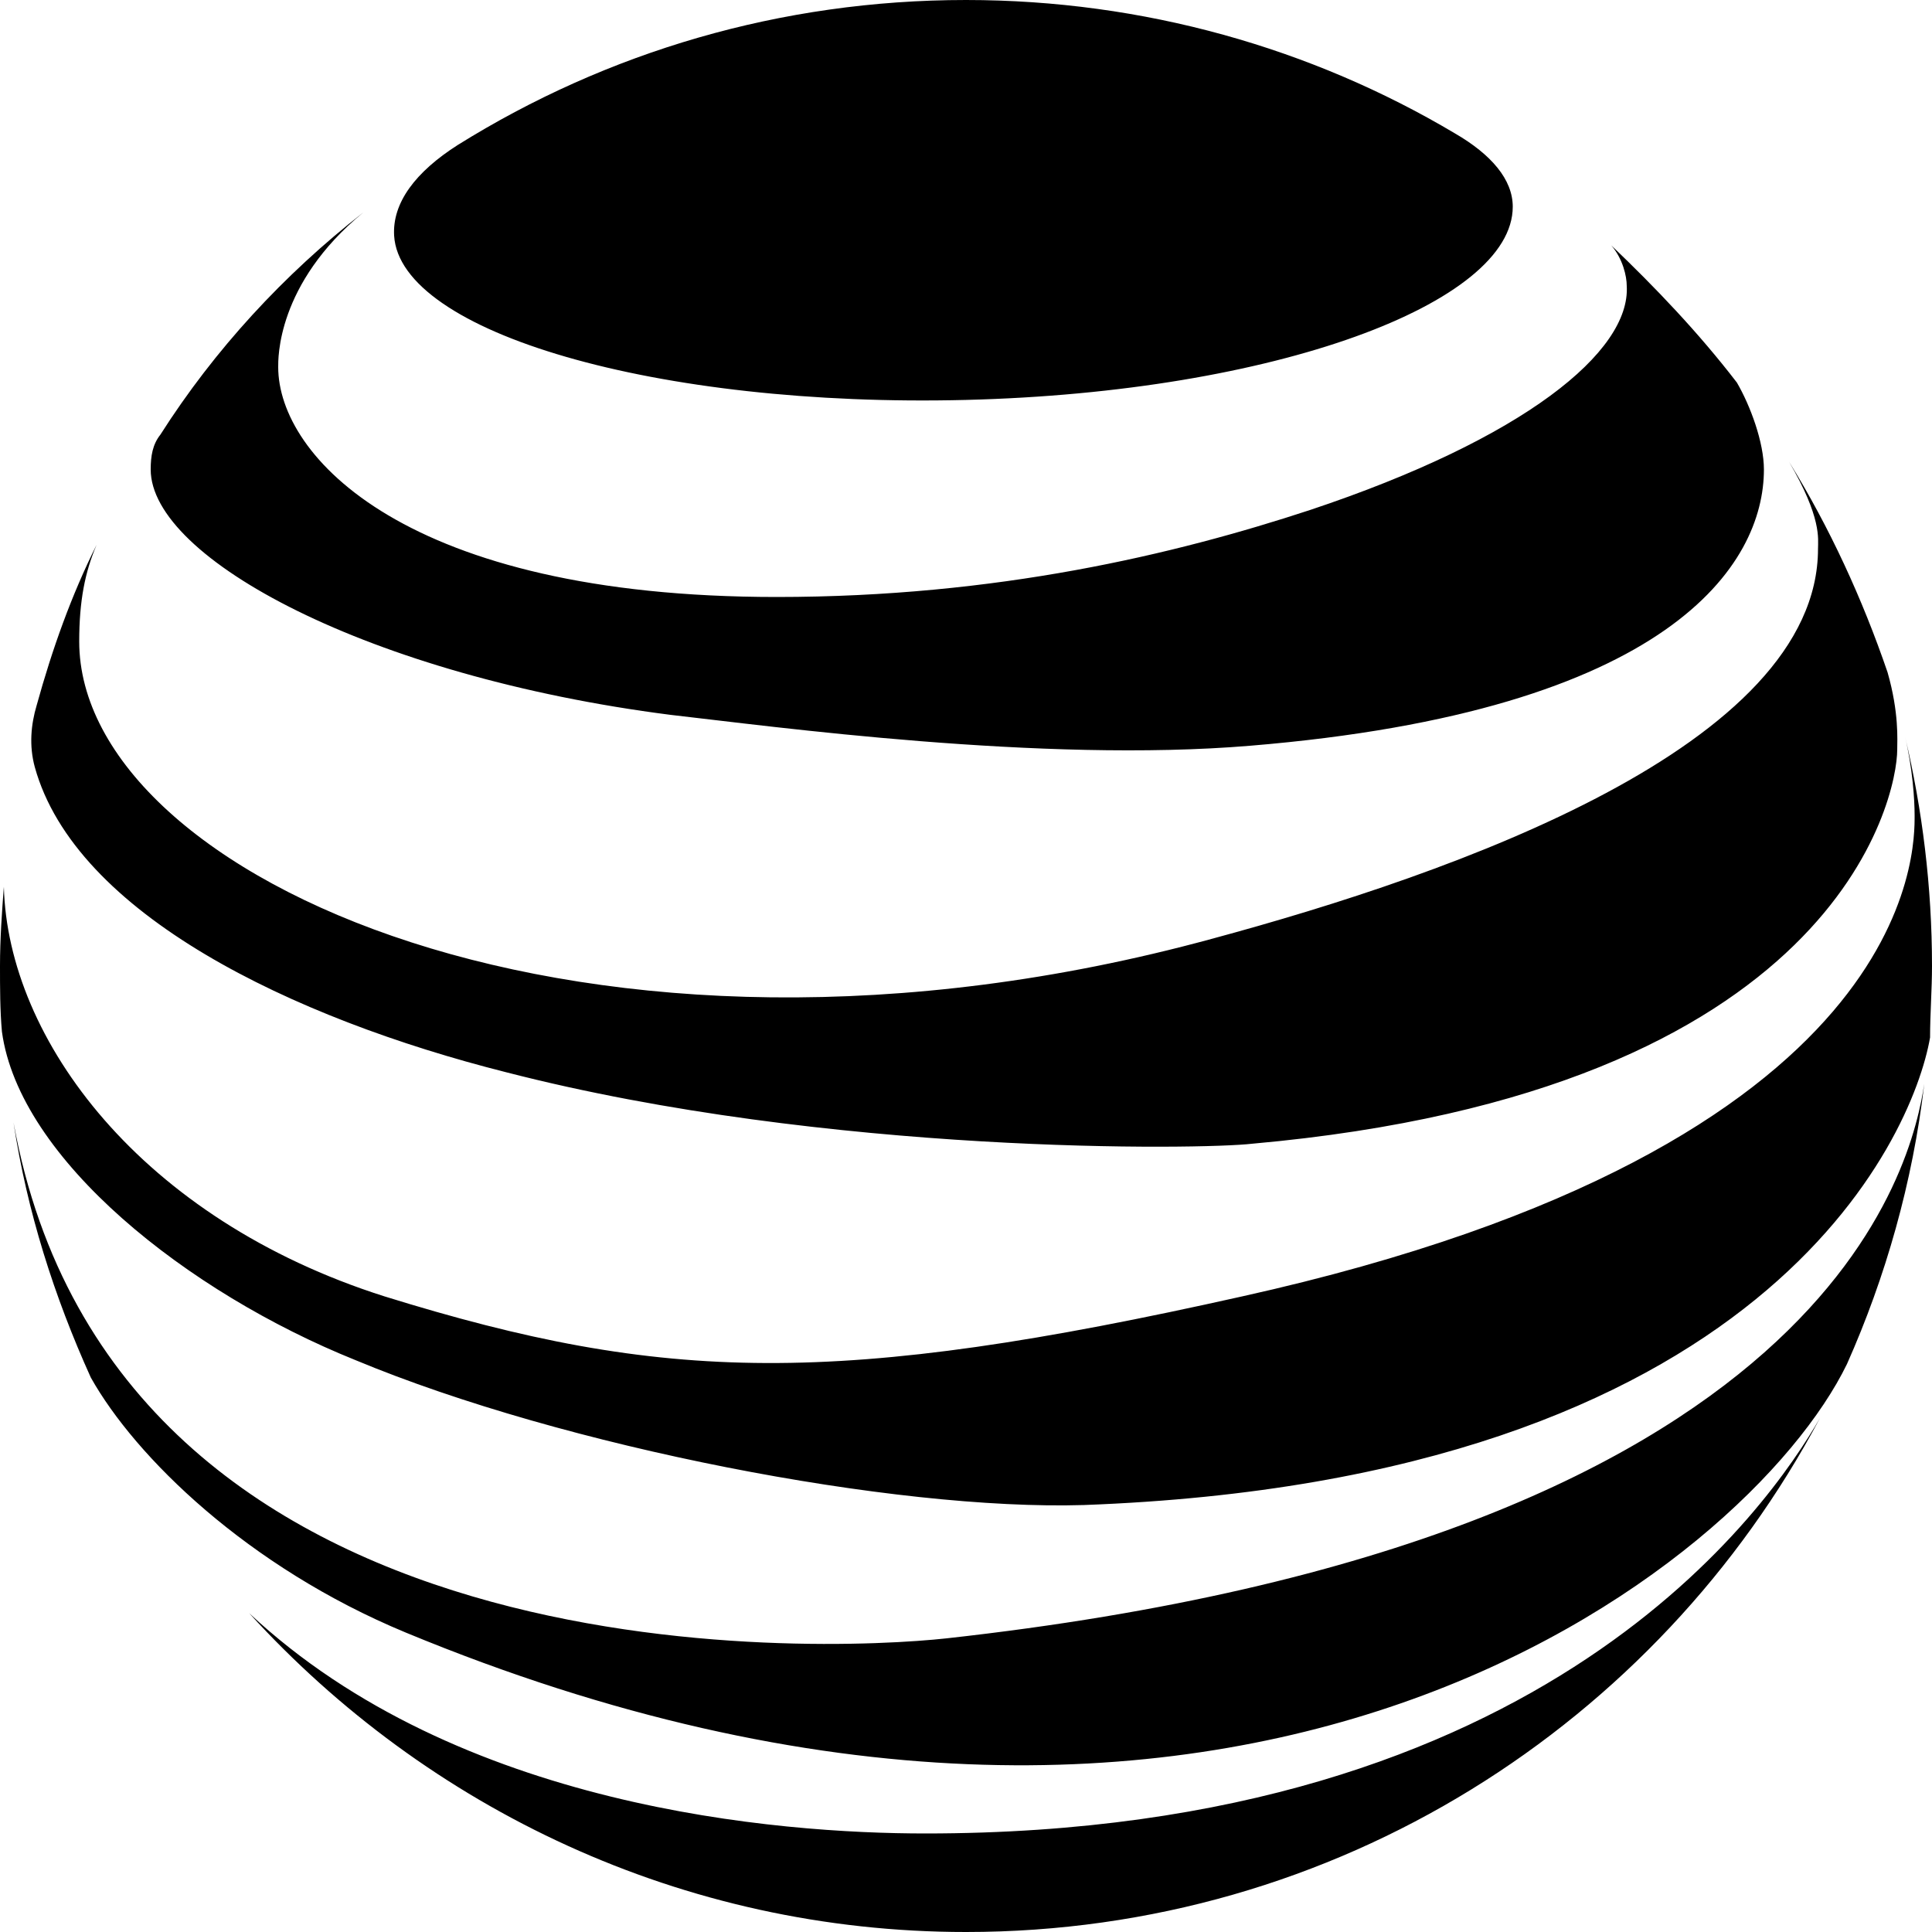
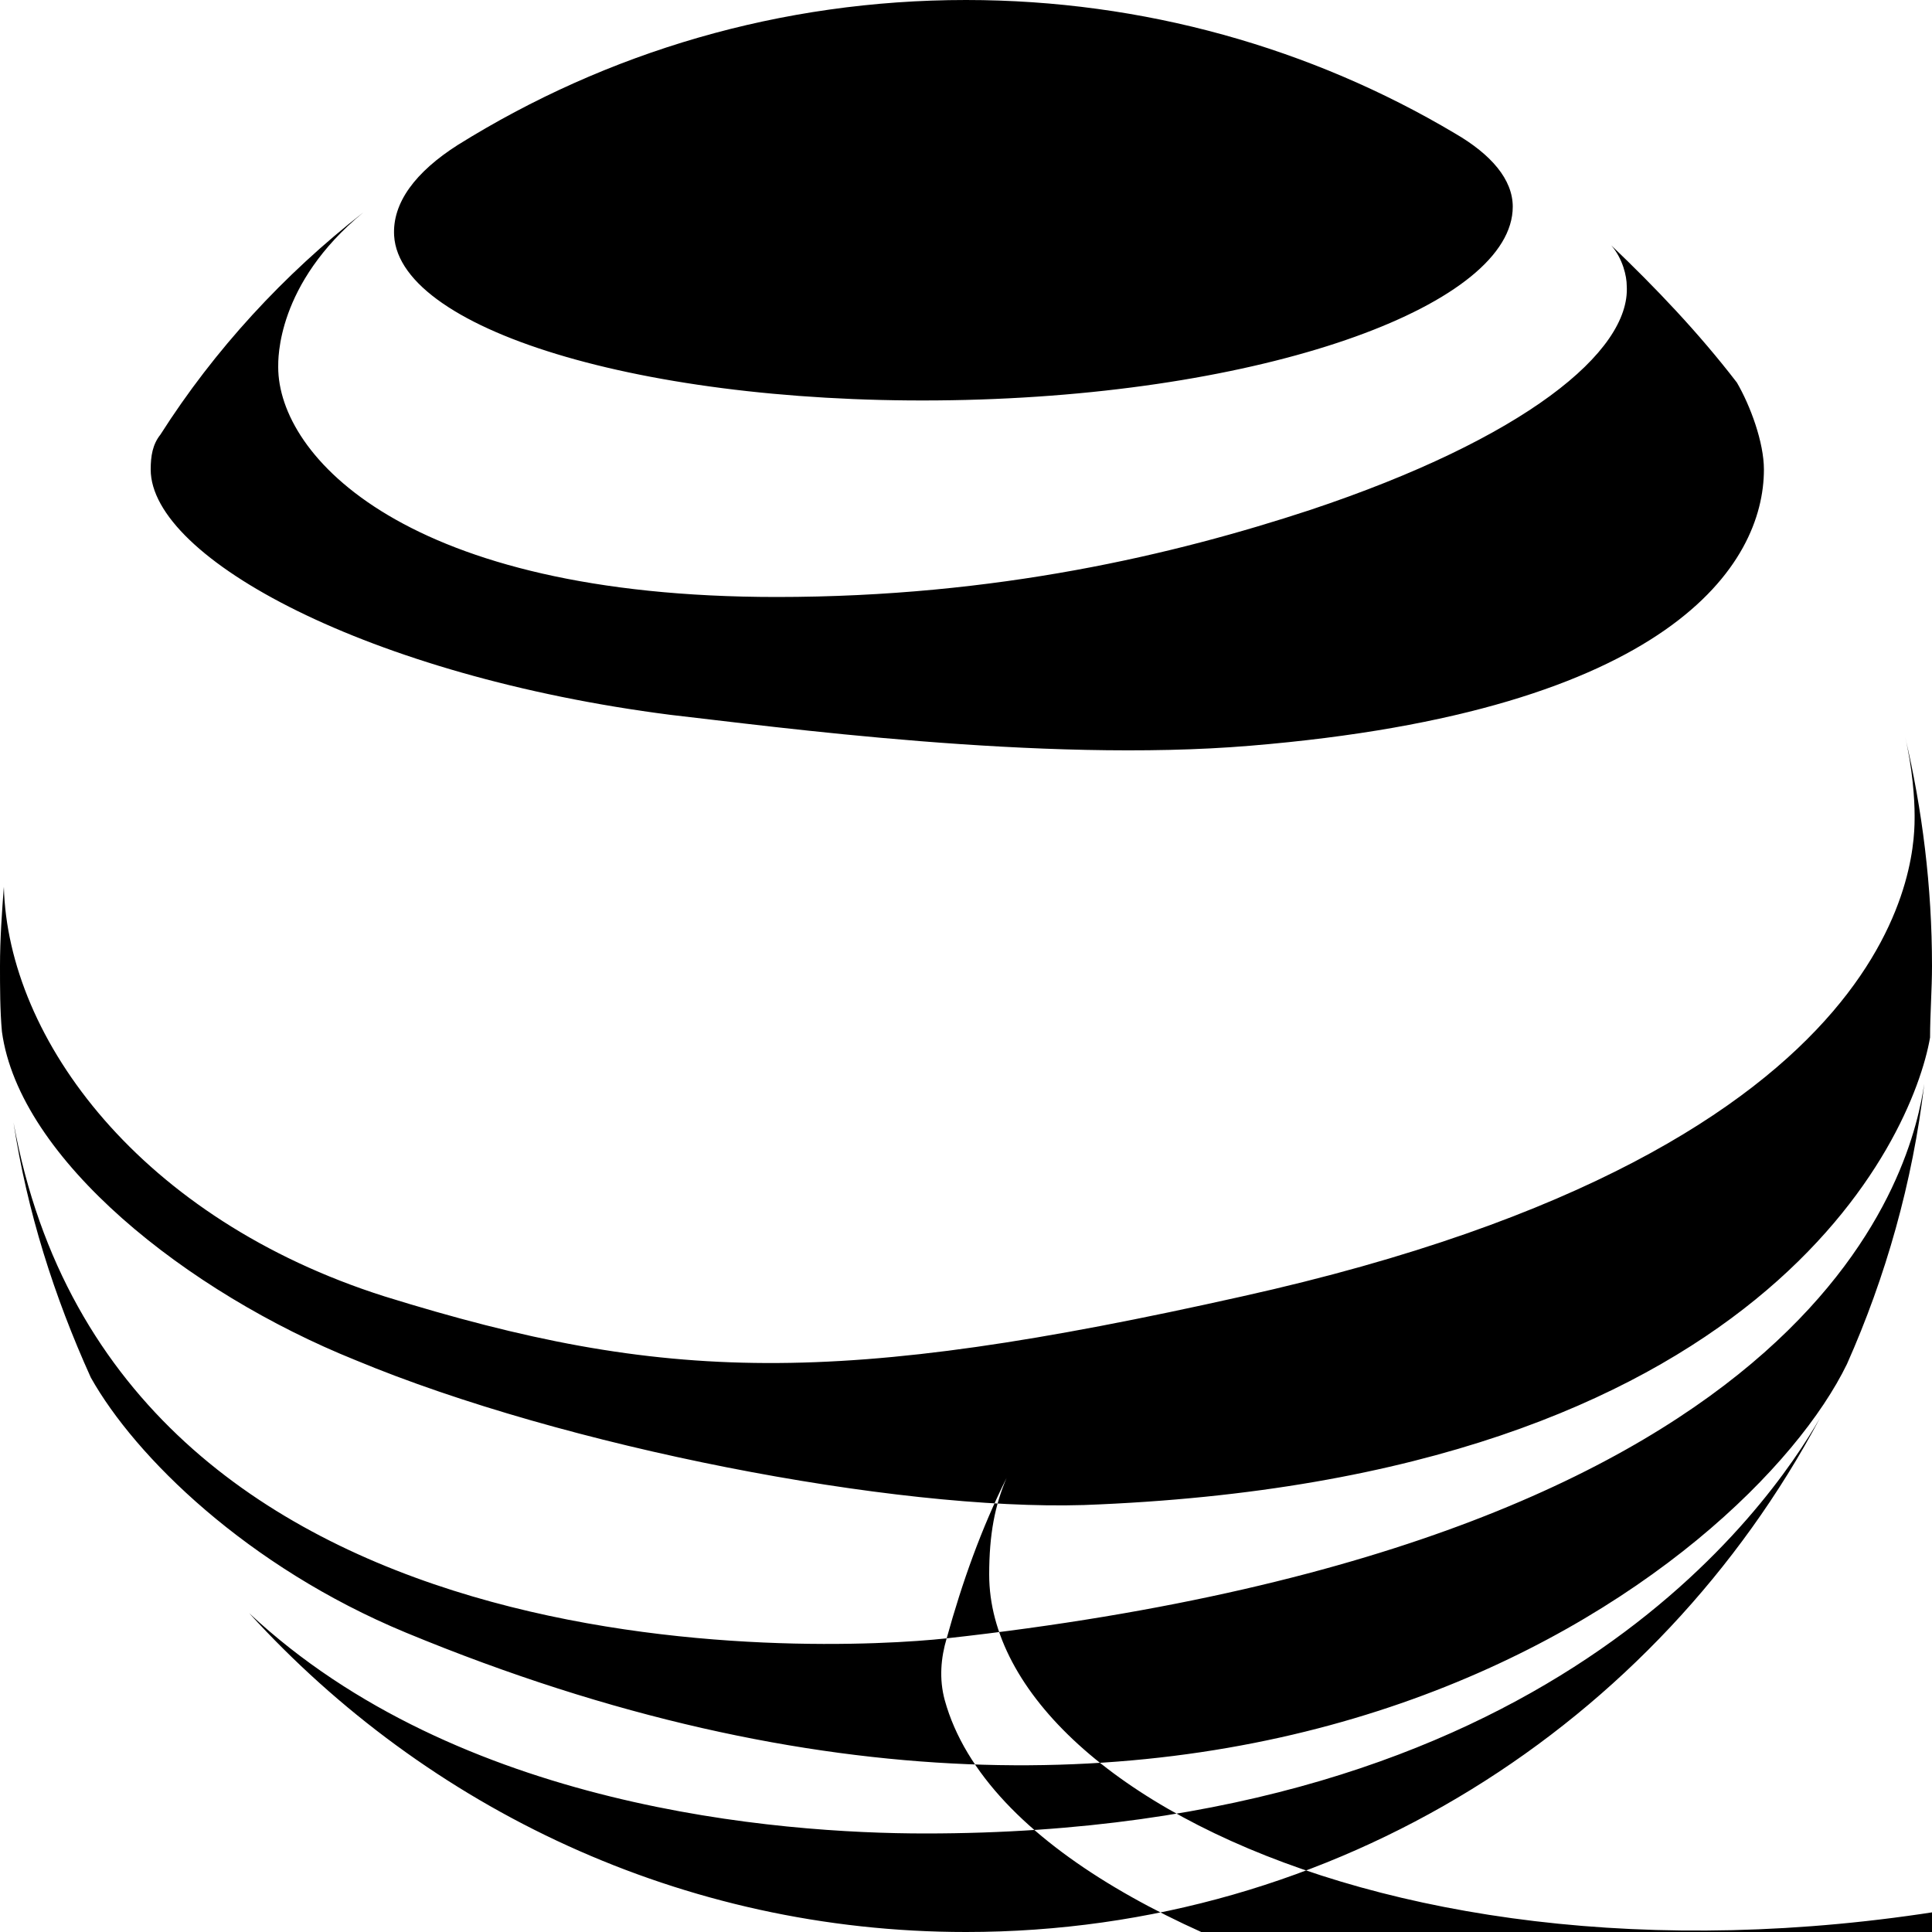
<svg xmlns="http://www.w3.org/2000/svg" width="64" height="64" viewBox="0 0 1000 1000">
-   <path d="M204 122c3 50 136 89 296 85s283-50 283-100c0-14-11-27-30-38C679 25 592 0 500 0c-96 0-186 27-263 75-22 14-34 30-33 47zm143 248c53 6 192 25 300 16 218-18 266-94 266-143 0-14-7-33-14-45-20-26-42-49-65-71 6 7 8 16 8 21 2 34-53 79-164 116-70 23-162 45-276 45-192 0-258-73-258-119 0-4-1-43 44-80-41 32-77 71-105 115-4 5-5 11-5 18 0 46 113 107 269 127zM184 704c108 45 279 78 377 75 352-13 429-190 438-242 0-12 1-25 1-37 0-41-5-81-14-119 4 17 5 33 5 41 0 17 3 171-348 249-210 47-299 45-444 0C73 631 4 538 2 459c-1 13-2 27-2 41 0 11 0 23 1 34 9 66 96 135 183 170zm295 245c-76 0-242-13-350-114 92 101 224 165 371 165 192 0 358-108 442-266-26 45-141 215-463 215zm11-101c-64 7-430 24-483-267 7 46 21 90 40 132 23 41 81 98 163 132 430 178 695-34 746-139 20-45 34-94 40-145-6 39-46 236-506 287zM19 365c8-29 18-57 31-83-6 14-9 29-9 50 0 122 263 242 586 154 126-34 314-100 314-202 0-5 2-16-15-45 21 34 38 71 51 109 6 21 5 35 5 40 0 25-31 177-334 204-26 3-219 6-386-37-111-28-223-82-244-158-3-11-2-22 1-32z" />
+   <path d="M204 122c3 50 136 89 296 85s283-50 283-100c0-14-11-27-30-38C679 25 592 0 500 0c-96 0-186 27-263 75-22 14-34 30-33 47zm143 248c53 6 192 25 300 16 218-18 266-94 266-143 0-14-7-33-14-45-20-26-42-49-65-71 6 7 8 16 8 21 2 34-53 79-164 116-70 23-162 45-276 45-192 0-258-73-258-119 0-4-1-43 44-80-41 32-77 71-105 115-4 5-5 11-5 18 0 46 113 107 269 127zM184 704c108 45 279 78 377 75 352-13 429-190 438-242 0-12 1-25 1-37 0-41-5-81-14-119 4 17 5 33 5 41 0 17 3 171-348 249-210 47-299 45-444 0C73 631 4 538 2 459c-1 13-2 27-2 41 0 11 0 23 1 34 9 66 96 135 183 170zm295 245c-76 0-242-13-350-114 92 101 224 165 371 165 192 0 358-108 442-266-26 45-141 215-463 215zm11-101c-64 7-430 24-483-267 7 46 21 90 40 132 23 41 81 98 163 132 430 178 695-34 746-139 20-45 34-94 40-145-6 39-46 236-506 287zc8-29 18-57 31-83-6 14-9 29-9 50 0 122 263 242 586 154 126-34 314-100 314-202 0-5 2-16-15-45 21 34 38 71 51 109 6 21 5 35 5 40 0 25-31 177-334 204-26 3-219 6-386-37-111-28-223-82-244-158-3-11-2-22 1-32z" />
</svg>